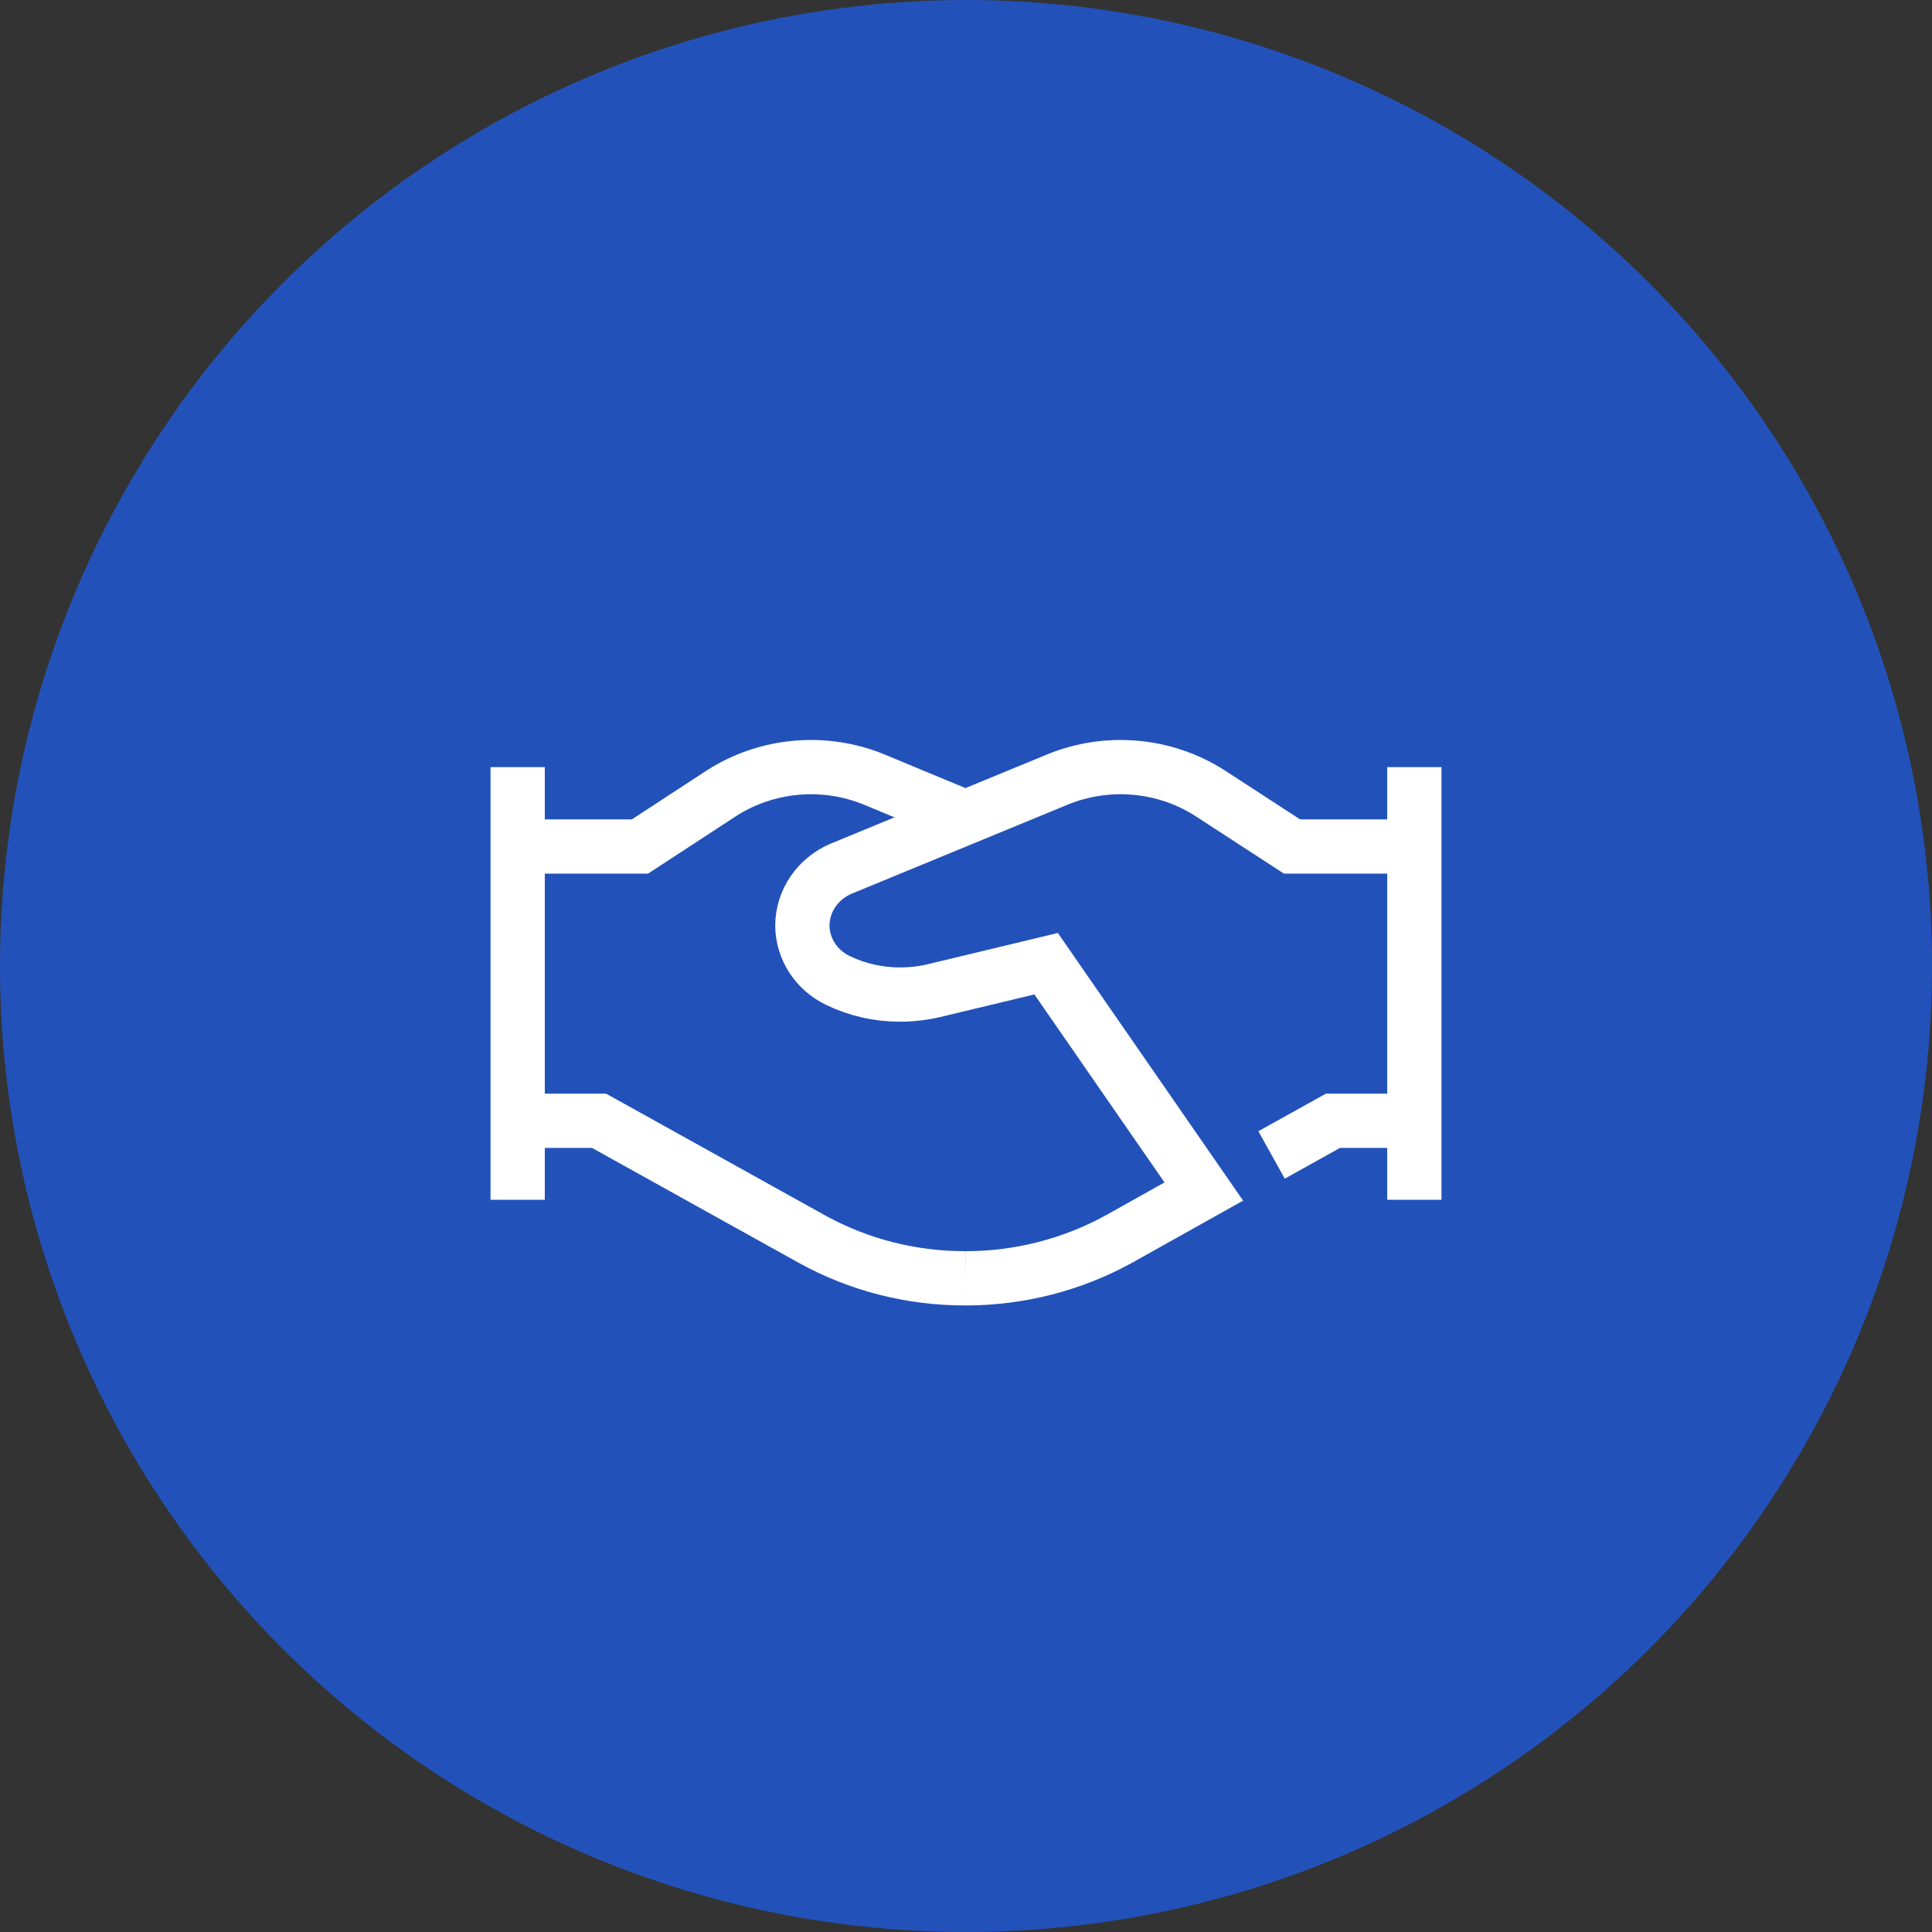
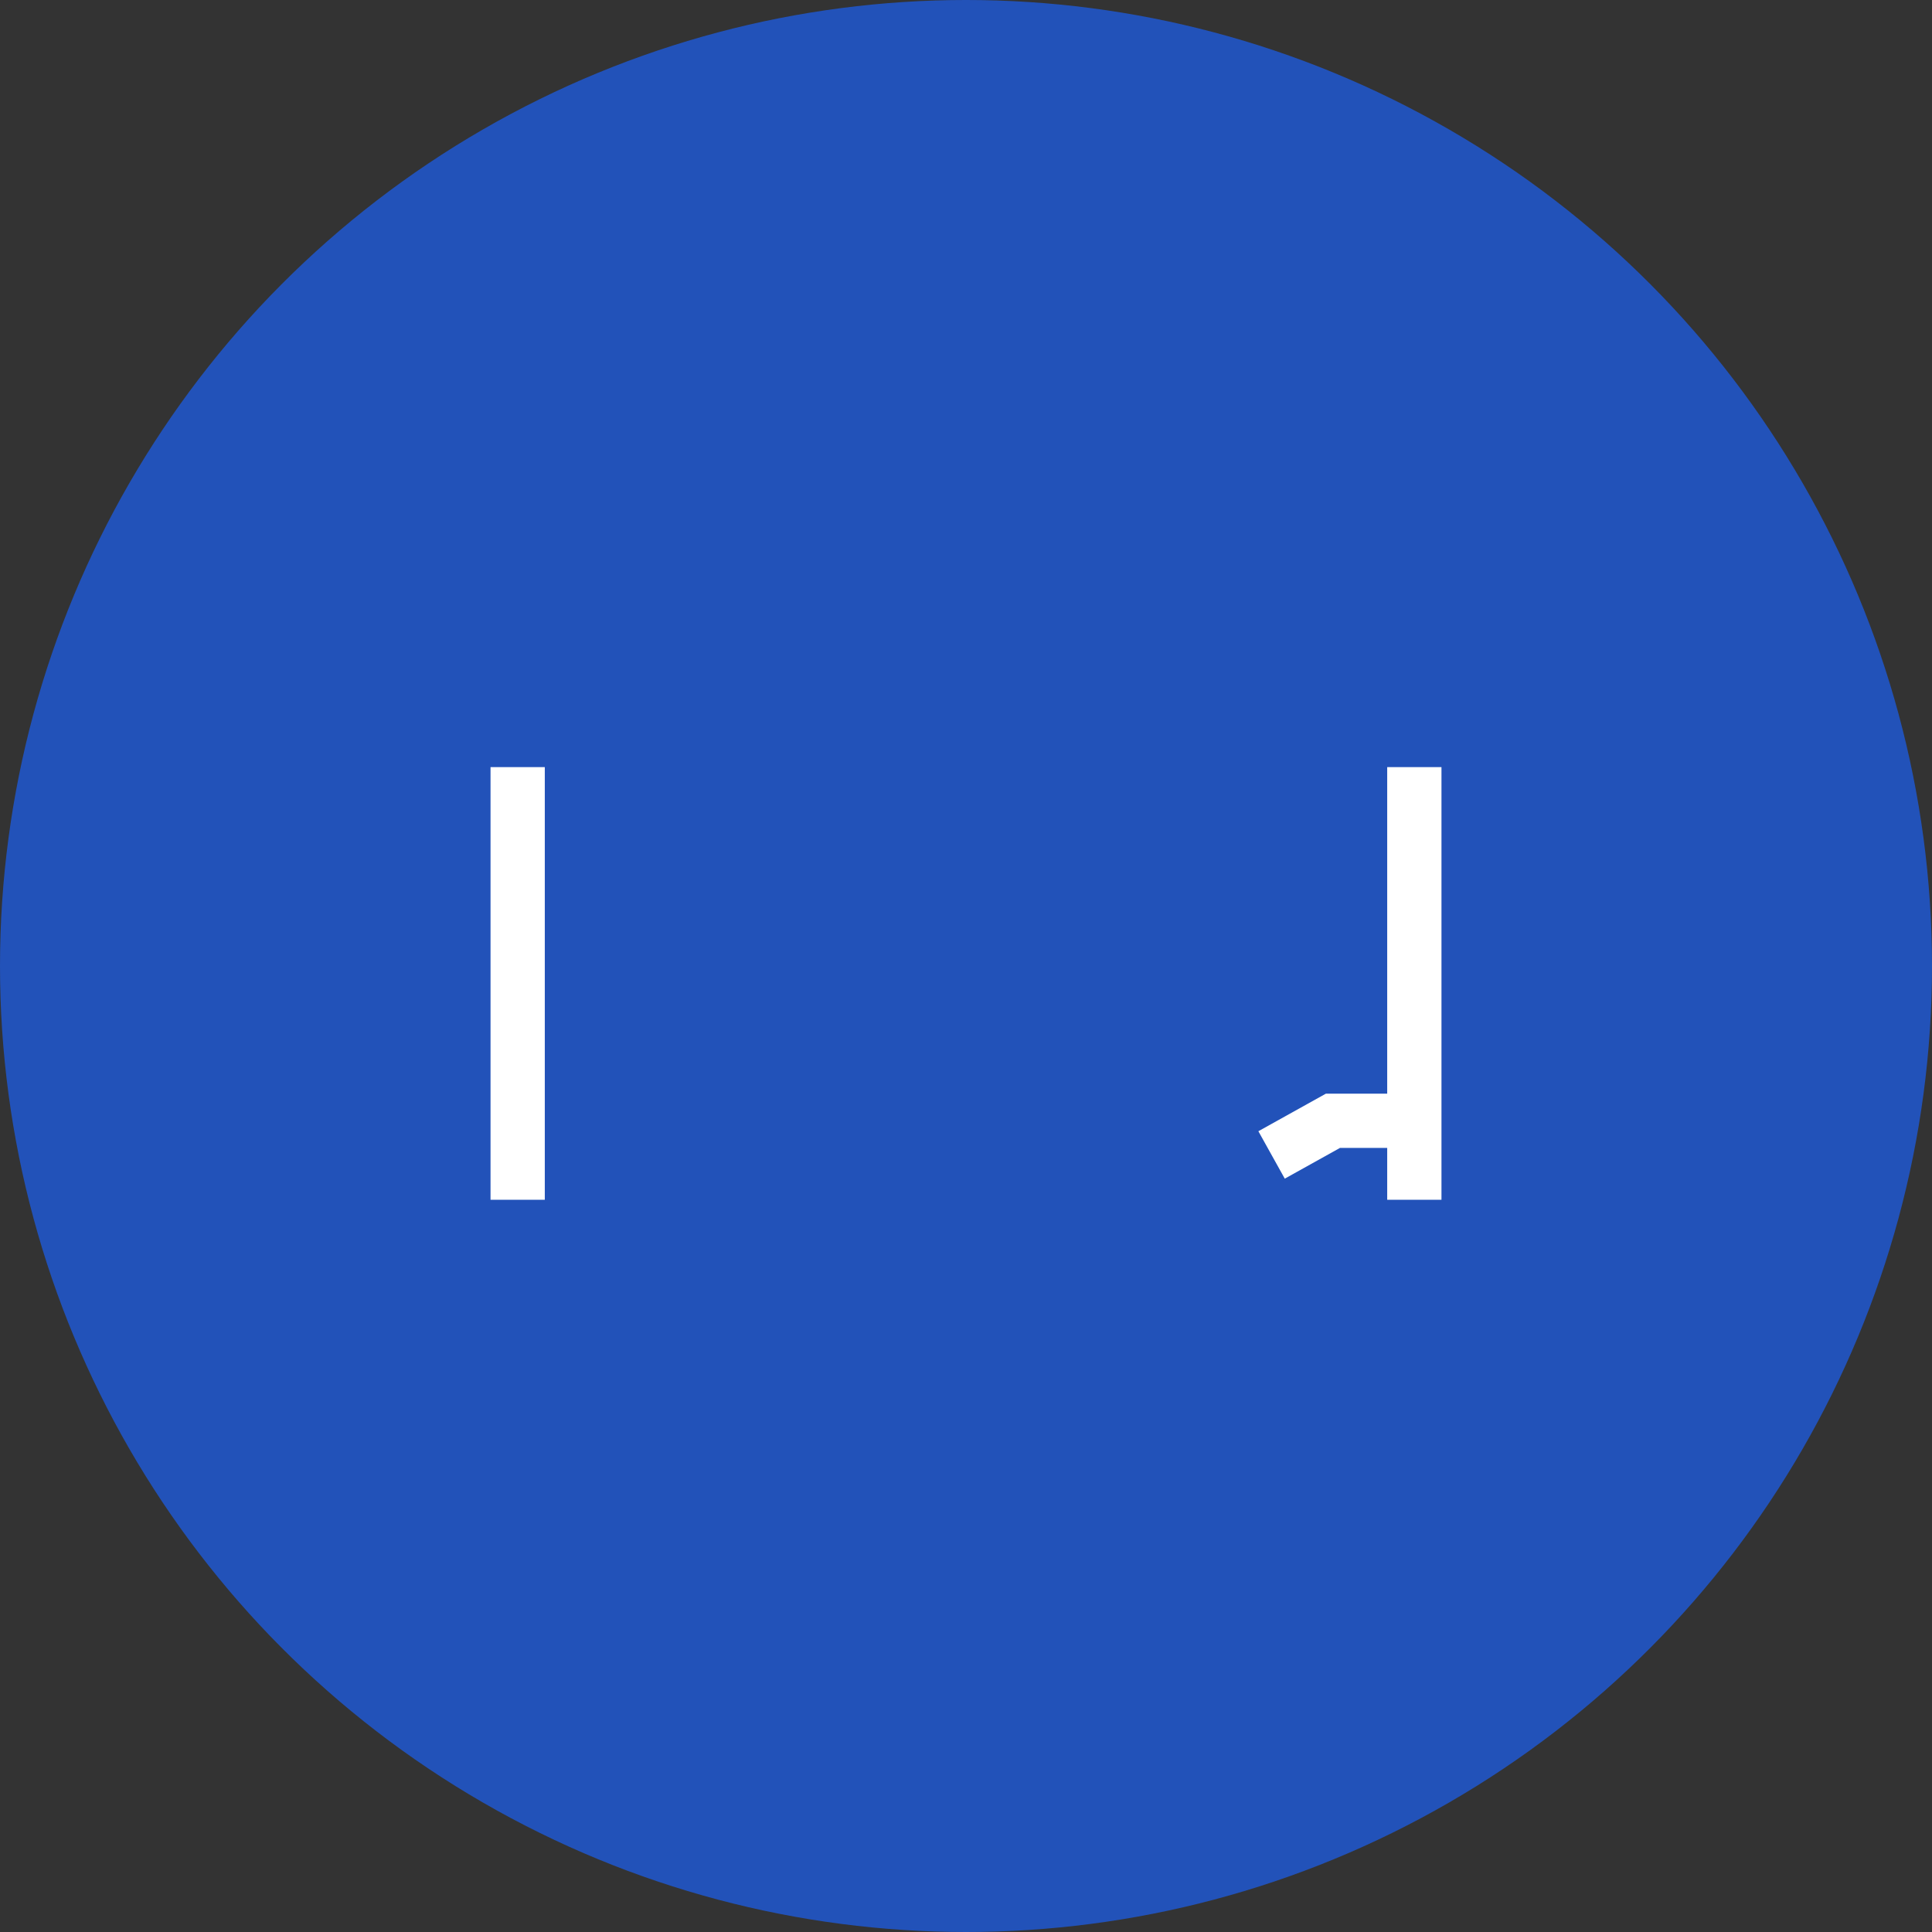
<svg xmlns="http://www.w3.org/2000/svg" width="68" height="68" viewBox="0 0 68 68" fill="none">
  <rect x="0" y="0" width="68" height="68" fill="#333333" stroke="none" />
  <circle cx="34" cy="34" r="34" fill="#2252B9" />
-   <path d="M18.22 39.448H21.085L28.585 43.617C30.233 44.527 32.101 45.001 34 44.992" stroke="white" stroke-width="1.91" stroke-miterlimit="10" />
  <path d="M44.755 40.65L46.915 39.448H49.78" stroke="white" stroke-width="1.91" stroke-miterlimit="10" />
-   <path d="M34 44.993C35.883 44.99 37.733 44.516 39.37 43.617L42.37 41.938L36.82 33.919L32.845 34.874C32.457 34.962 32.059 35.006 31.66 35.005C30.91 35.004 30.171 34.836 29.5 34.513C29.124 34.335 28.806 34.059 28.584 33.716C28.361 33.373 28.242 32.977 28.24 32.573C28.244 32.148 28.374 31.734 28.616 31.379C28.859 31.025 29.202 30.746 29.605 30.575L37.225 27.434C38.089 27.081 39.03 26.94 39.965 27.023C40.899 27.107 41.798 27.412 42.58 27.912L45.475 29.794H49.78" stroke="white" stroke-width="1.91" stroke-miterlimit="10" />
-   <path d="M18.22 29.794H22.525L25.405 27.912C26.187 27.412 27.086 27.107 28.02 27.023C28.955 26.94 29.896 27.081 30.76 27.434L34 28.78" stroke="white" stroke-width="1.91" stroke-miterlimit="10" />
  <path d="M49.78 27V42.228" stroke="white" stroke-width="1.91" stroke-miterlimit="10" />
  <path d="M18.22 27V42.228" stroke="white" stroke-width="1.91" stroke-miterlimit="10" />
</svg>